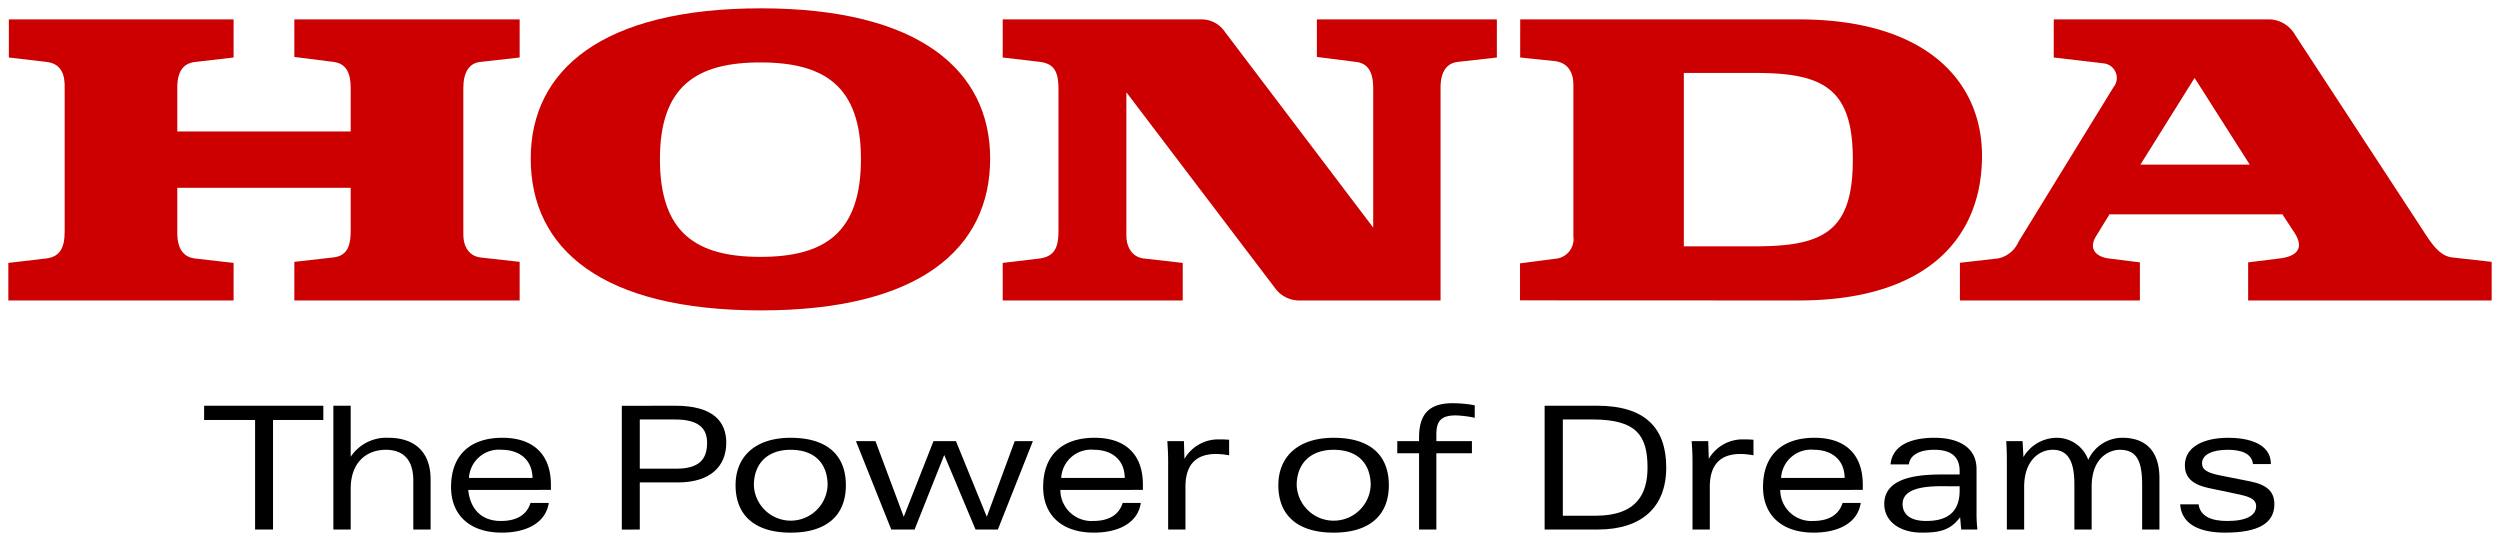
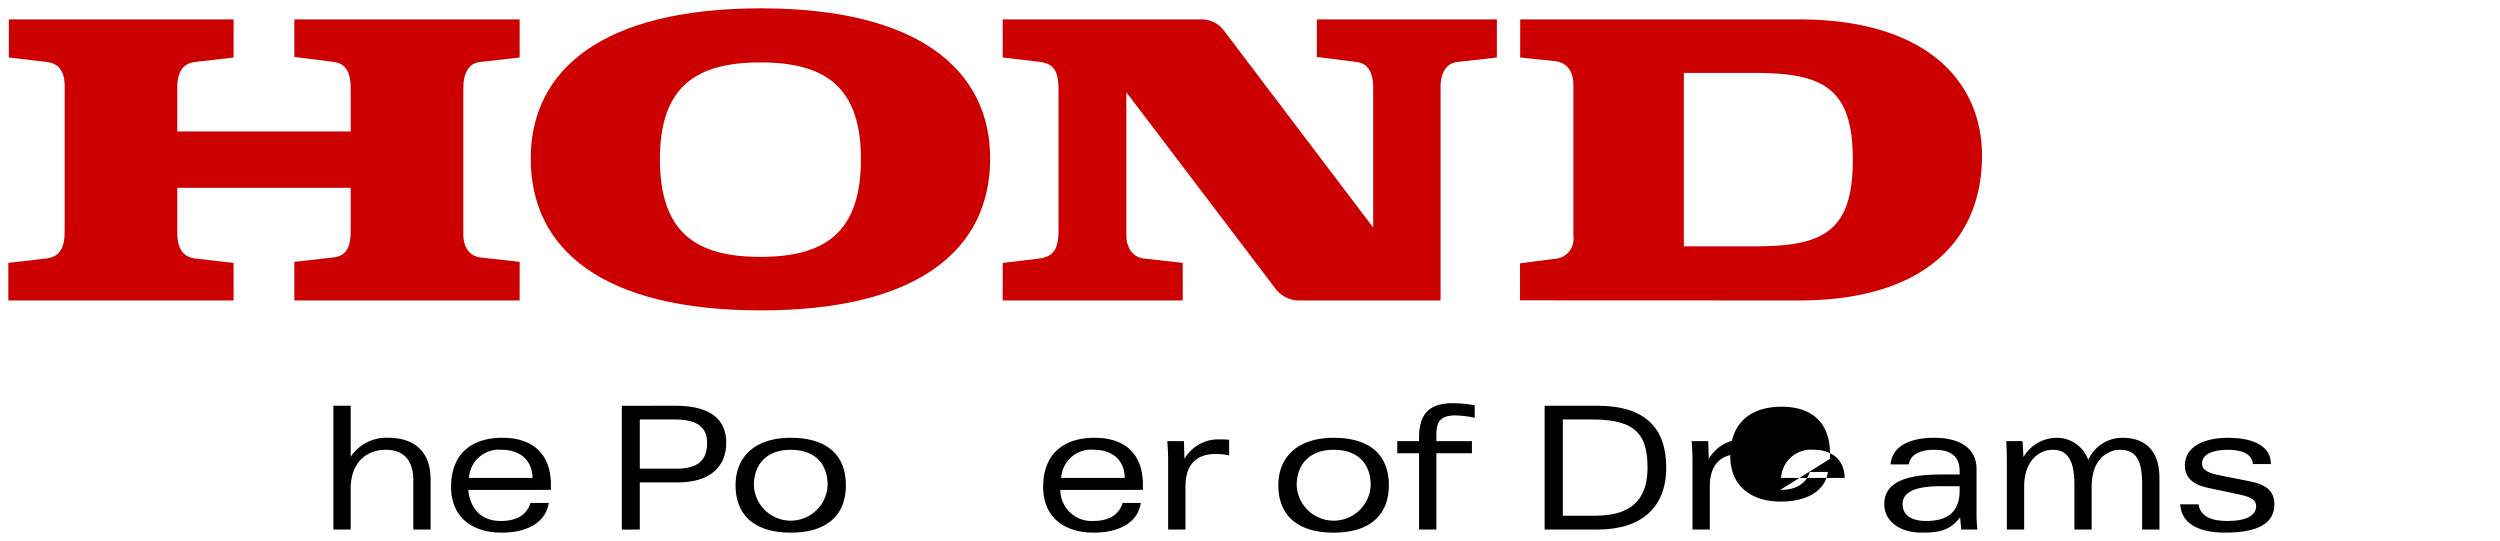
<svg xmlns="http://www.w3.org/2000/svg" id="svg18390" viewBox="0 0 300 64.917">
  <defs>
    <style>
      .cls-1 {
        fill: #c00;
      }
    </style>
  </defs>
  <title>Artboard 1</title>
  <g id="layer1">
    <g id="g17692">
-       <path id="path17694" d="M32.763,50.397H38.8V48.689H24.494V50.397H30.611V63.543h2.152Z" />
-     </g>
+       </g>
    <g id="g17696">
      <g id="g17698">
        <g id="g17704">
          <path id="path17706" d="M49.595,63.542h2.077v-6.002c0-3.475-2.089-5.006-5.064-5.006a5.136,5.136,0,0,0-4.525,2.28v-6.126H40.004v14.854h2.079V58.655c0-3.354,2.086-4.681,4.212-4.681,1.963,0,3.3,1.067,3.3,3.666Z" />
        </g>
        <g id="g17708">
          <path id="path17710" d="M60.227,53.975a3.601,3.601,0,0,0-3.951,3.377h7.627c-.047-2.439-1.874-3.377-3.676-3.377m-4.037,4.814c.212,2.154,1.461,3.727,3.914,3.727,1.802,0,3.087-.66,3.554-2.161H65.856c-.418,2.586-2.975,3.561-5.629,3.561-3.879,0-6.1-2.124-6.1-5.475,0-3.841,2.313-5.907,6.152-5.907,3.748,0,5.83,2.028,5.83,5.629v.625Z" />
        </g>
        <g id="g17712">
          <path id="path17714" d="M145.943,54.476a8.67,8.67,0,0,1,1.552.163v-1.867c-.287-.023-.574-.047-1.277-.047a4.699,4.699,0,0,0-4.086,2.338l-.061-2.128h-1.993c.061.852.1,1.603.1,2.415v8.191h2.077V58.418c0-2.602,1.211-3.942,3.687-3.942" />
        </g>
        <g id="g17716">
          <path id="path17718" d="M208.864,54.476a8.67,8.67,0,0,1,1.552.163v-1.867c-.289-.023-.574-.047-1.277-.047a4.696,4.696,0,0,0-4.086,2.338l-.063-2.128h-1.993c.065.852.103,1.603.103,2.415v8.191h2.077V58.418c0-2.602,1.214-3.942,3.687-3.942" />
        </g>
      </g>
    </g>
    <g id="g17720">
-       <path id="path17722" d="M108.449,62.015l-3.393-9.08h-2.343l4.238,10.607h2.798l3.559-8.943,3.755,8.943h2.681l4.203-10.607H121.767l-3.351,9.08-3.704-9.08h-2.691Z" />
-     </g>
+       </g>
    <g id="g17724">
      <g id="g17726">
        <g id="g17732">
          <path id="path17734" d="M81.012,50.338h-4.238v5.902H81.161c2.716,0,3.69-1.106,3.69-3.099,0-1.704-.964-2.803-3.839-2.803m.334,7.552H76.774v5.652l-2.156.014V48.697l6.378-.009c4.602-.014,6.156,1.923,6.156,4.439,0,2.763-1.827,4.763-5.806,4.763" />
        </g>
        <g id="g17736">
          <path id="path17738" d="M94.873,53.975c-2.875,0-4.408,1.755-4.408,4.252a4.427,4.427,0,0,0,8.847,0c0-2.497-1.435-4.252-4.439-4.252m0,9.942c-4.275,0-6.604-2.061-6.604-5.69,0-3.414,2.329-5.692,6.604-5.692,4.401,0,6.632,2.105,6.632,5.692,0,3.629-2.317,5.69-6.632,5.69" />
        </g>
        <g id="g17740">
          <path id="path17742" d="M131.307,53.975a3.593,3.593,0,0,0-3.963,3.377h7.627c-.035-2.439-1.851-3.377-3.664-3.377m-4.063,4.814a3.731,3.731,0,0,0,3.939,3.727c1.79,0,3.064-.66,3.538-2.161h2.177c-.401,2.586-2.964,3.561-5.627,3.561-3.879,0-6.093-2.124-6.093-5.475,0-3.841,2.315-5.907,6.168-5.907,3.748,0,5.802,2.028,5.802,5.629v.625Z" />
        </g>
        <g id="g17744">
-           <path id="path17746" d="M217.695,53.975a3.597,3.597,0,0,0-3.965,3.377h7.629c-.035-2.439-1.858-3.377-3.664-3.377M213.63,58.789a3.729,3.729,0,0,0,3.935,3.727c1.792,0,3.069-.66,3.545-2.161h2.177c-.401,2.586-2.966,3.561-5.636,3.561-3.876,0-6.089-2.124-6.089-5.475,0-3.841,2.315-5.907,6.168-5.907,3.76,0,5.804,2.028,5.804,5.629v.625Z" />
+           <path id="path17746" d="M217.695,53.975a3.597,3.597,0,0,0-3.965,3.377h7.629c-.035-2.439-1.858-3.377-3.664-3.377M213.63,58.789c1.792,0,3.069-.66,3.545-2.161h2.177c-.401,2.586-2.966,3.561-5.636,3.561-3.876,0-6.089-2.124-6.089-5.475,0-3.841,2.315-5.907,6.168-5.907,3.76,0,5.804,2.028,5.804,5.629v.625Z" />
        </g>
        <g id="g17748">
          <path id="path17750" d="M174.686,49.85a12.164,12.164,0,0,1,2.282.287V48.637a14.235,14.235,0,0,0-2.686-.25c-3.036,0-3.995,1.592-3.995,4.117v.432H167.673v1.454h2.614v9.153h2.077v-9.153h4.266v-1.454h-4.266V52.088c0-1.678.698-2.238,2.322-2.238" />
        </g>
        <g id="g17752">
          <path id="path17754" d="M160.032,53.975c-2.877,0-4.429,1.755-4.429,4.252a4.444,4.444,0,0,0,8.88,0c0-2.497-1.449-4.252-4.45-4.252m0,9.942c-4.306,0-6.632-2.061-6.632-5.69,0-3.414,2.352-5.692,6.632-5.692,4.413,0,6.628,2.105,6.628,5.692,0,3.629-2.343,5.69-6.628,5.69" />
        </g>
        <g id="g17756">
          <path id="path17758" d="M250.591,55.188a4.01,4.01,0,0,0-3.806-2.653,4.666,4.666,0,0,0-3.974,2.315l-.103-1.914H240.747c.058.852.075,1.606.075,2.415v8.191h2.077V58.42c0-3.155,1.813-4.446,3.426-4.446,1.727,0,2.6,1.214,2.6,4.131v5.438H250.999V58.42c0-3.729,2.355-4.446,3.365-4.446,2.093,0,2.693,1.419,2.693,4.226v5.342h2.075v-6.154c0-3.501-1.89-4.854-4.441-4.854a4.479,4.479,0,0,0-4.1,2.653" />
        </g>
        <g id="g17760">
          <path id="path17762" d="M267.02,63.916c4.005,0,5.904-1.148,5.904-3.4,0-1.573-.94-2.352-2.917-2.754l-3.512-.695c-1.564-.315-2.25-.653-2.25-1.466,0-1.062,1.235-1.627,3.09-1.627,1.498,0,2.875.378,3.022,1.715h2.152c0-2.504-2.777-3.155-5.115-3.155-2.786,0-5.211.98-5.211,3.319,0,1.659,1.249,2.373,2.873,2.712l3.328.702c1.197.25,2.352.502,2.352,1.459,0,1.13-1.155,1.79-3.466,1.79-1.879,0-3.239-.532-3.44-2h-2.212c.161,2.467,2.439,3.4,5.403,3.4" />
        </g>
        <g id="g17764">
          <path id="path17766" d="M191.136,50.338h-3.596V61.887H191.46c5.038,0,6.243-2.73,6.243-5.774,0-3.811-1.286-5.776-6.567-5.776m.602,13.204H185.355v-14.854h6.294c5.746,0,8.299,2.649,8.299,7.417,0,4.777-2.964,7.438-8.21,7.438" />
        </g>
        <g id="g17768">
          <path id="path17770" d="M235.157,58.857c0,2.562-1.438,3.659-4.007,3.659-1.995,0-2.838-.852-2.838-2.037,0-2.373,4.18-2.128,5.753-2.128H235.157Zm.187,4.686h1.944a17.061,17.061,0,0,1-.103-2.023V56.289c0-2.565-2.091-3.755-5.071-3.755-2.336,0-5.003.651-5.251,3.195h2.203c.121-1.067,1.176-1.755,3.048-1.755,1.825,0,3.043.665,3.043,2.567v.397h-1.193c-2.401,0-7.851-.175-7.851,3.54,0,2.065,1.825,3.438,4.504,3.438,2.07,0,3.414-.25,4.597-1.851Z" />
        </g>
        <g id="g17772">
-           <path id="path17774" class="cls-1" d="M256.851,19.753H269.971L263.35,9.352ZM235.189,36.057V31.532l4.574-.52a3.408,3.408,0,0,0,2.448-1.981l11.398-18.553a1.758,1.758,0,0,0-1.172-2.873l-5.988-.705V2.328h25.979a3.665,3.665,0,0,1,2.978,1.853L290.58,27.375c1.195,1.851,2.121,3.312,3.645,3.512L299,31.422v4.635H269.777V31.485l3.711-.464c1.79-.196,3.249-.994,1.79-3.181L273.887,25.716H253.14l-1.589,2.588c-.989,1.587,0,2.52,1.526,2.716l3.711.464v4.572Z" />
-         </g>
+           </g>
        <g id="g17776">
          <path id="path17778" class="cls-1" d="M210.674,29.558H202.06V8.753h8.614c8.215,0,11.664,1.925,11.664,10.404,0,8.551-3.449,10.401-11.664,10.401m5.165-27.23h-33.412l-.007,4.572,4.187.432c1.568.229,2.201,1.356,2.201,2.875V28.367a2.374,2.374,0,0,1-1.921,2.653l-4.485.583v4.439l33.437.014c15.374,0,22.002-7.489,22.002-17.36,0-8.88-6.628-16.369-22.002-16.369" />
        </g>
        <g id="g17780">
          <path id="path17782" class="cls-1" d="M1,36.057H28.031V31.549L23.399,31.021c-1.064-.133-2.124-.793-2.124-3.055v-5.428H42.083v5.169c0,1.517-.266,2.98-2.054,3.181l-4.707.534v4.635h27.036V31.423l-4.772-.534c-.924-.128-1.986-.861-1.986-2.784V10.543c0-1.79.66-2.982,2.051-3.113l4.707-.53V2.328h-27.036V6.835l4.707.595c1.589.198,2.054,1.459,2.054,3.113V15.777H21.275V10.478c0-1.988.796-2.917,2.187-3.048l4.569-.53V2.328H1.063V6.9l4.509.53c1.792.198,2.252,1.524,2.187,3.249V27.77c0,1.923-.53,3.055-2.252,3.251L1,31.549Z" />
        </g>
        <g id="g17784">
          <path id="path17786" class="cls-1" d="M91.249,7.492c-7.683,0-12.058,2.852-12.058,11.596,0,8.877,4.376,11.736,12.058,11.736,7.687,0,12.063-2.859,12.063-11.736,0-8.744-4.376-11.596-12.063-11.596M63.688,19.023C63.688,8.424,72.236,1,91.317,1,110.271,1,118.819,8.424,118.819,19.023c0,10.868-8.548,18.224-27.503,18.224-19.08,0-27.629-7.356-27.629-18.224" />
        </g>
        <g id="g17788">
          <path id="path17790" class="cls-1" d="M120.325,36.057h21.603V31.549l-4.642-.527c-1.328-.133-2.121-1.249-2.121-2.786V11.073L153.127,34.732a3.601,3.601,0,0,0,2.777,1.326H172.868V10.478c0-1.2.32-2.842,2.056-3.048l4.7-.53V2.328H158.026V6.835l4.707.595c1.662.201,2.051,1.589,2.051,3.179V27.311L146.959,3.785a3.349,3.349,0,0,0-2.782-1.456H120.325V6.9l4.504.53c1.587.236,2.187,1.043,2.187,3.249V27.77c0,2.028-.553,3.003-2.254,3.251l-4.436.527Z" />
        </g>
      </g>
    </g>
  </g>
</svg>